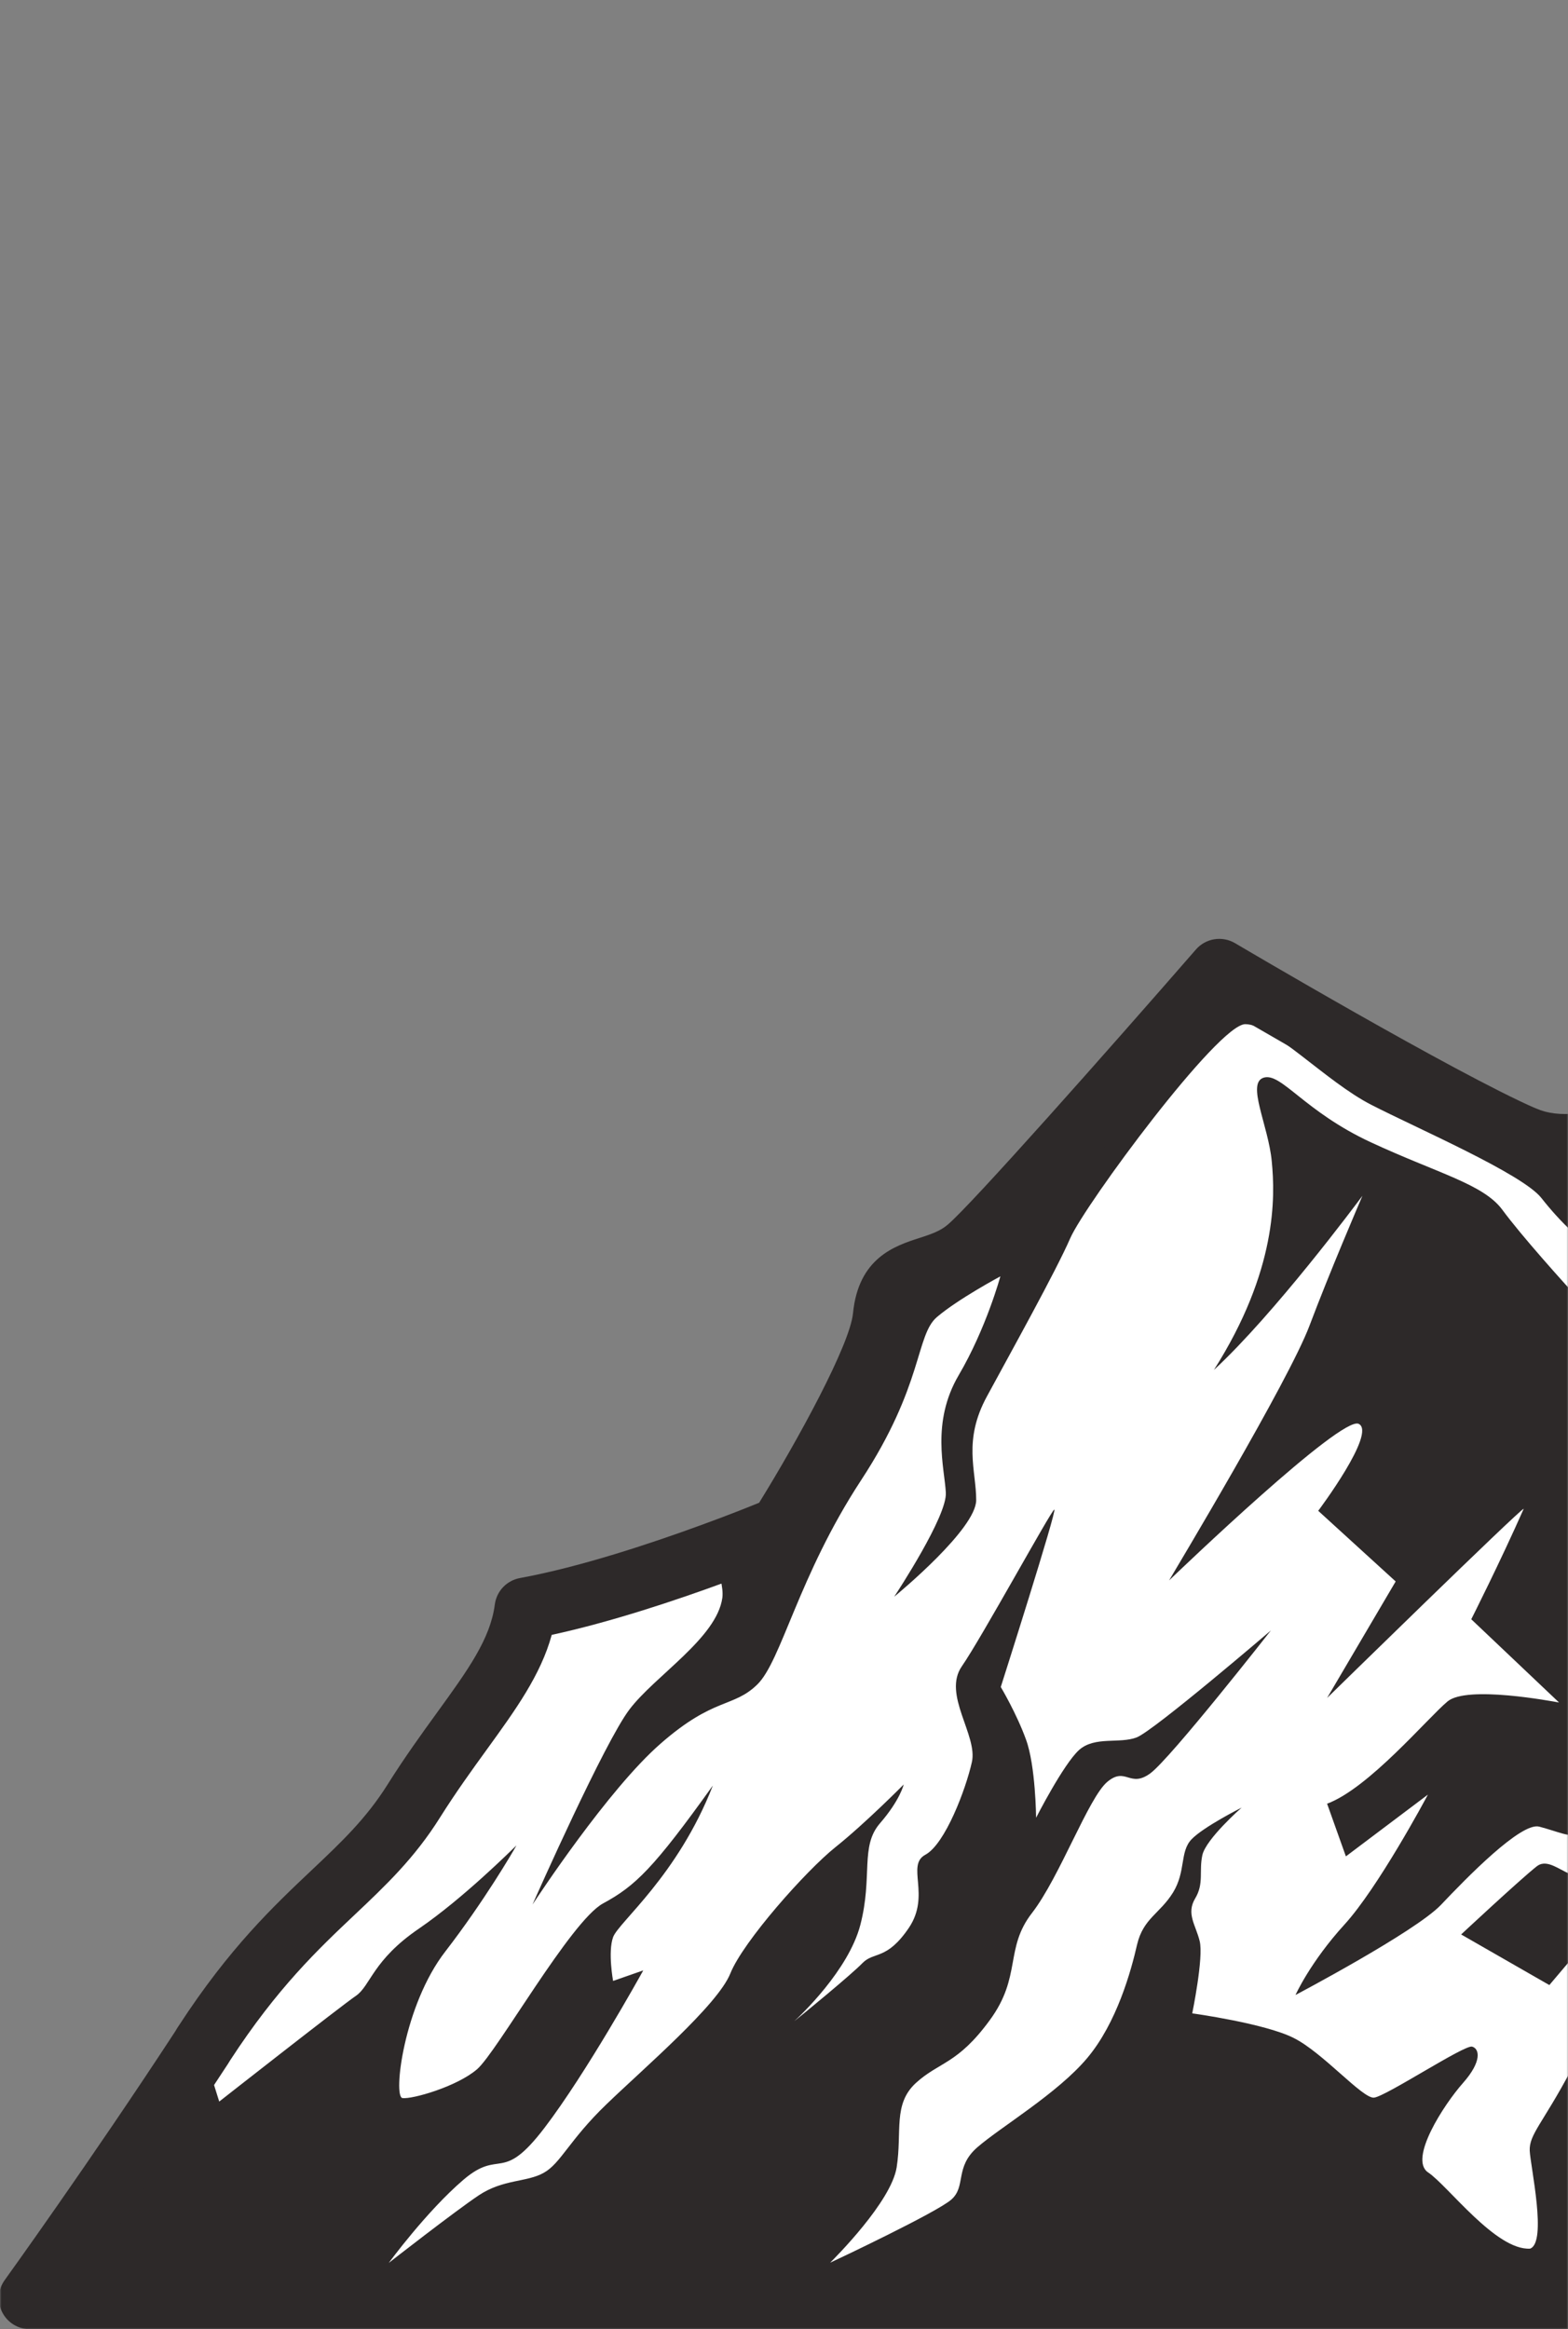
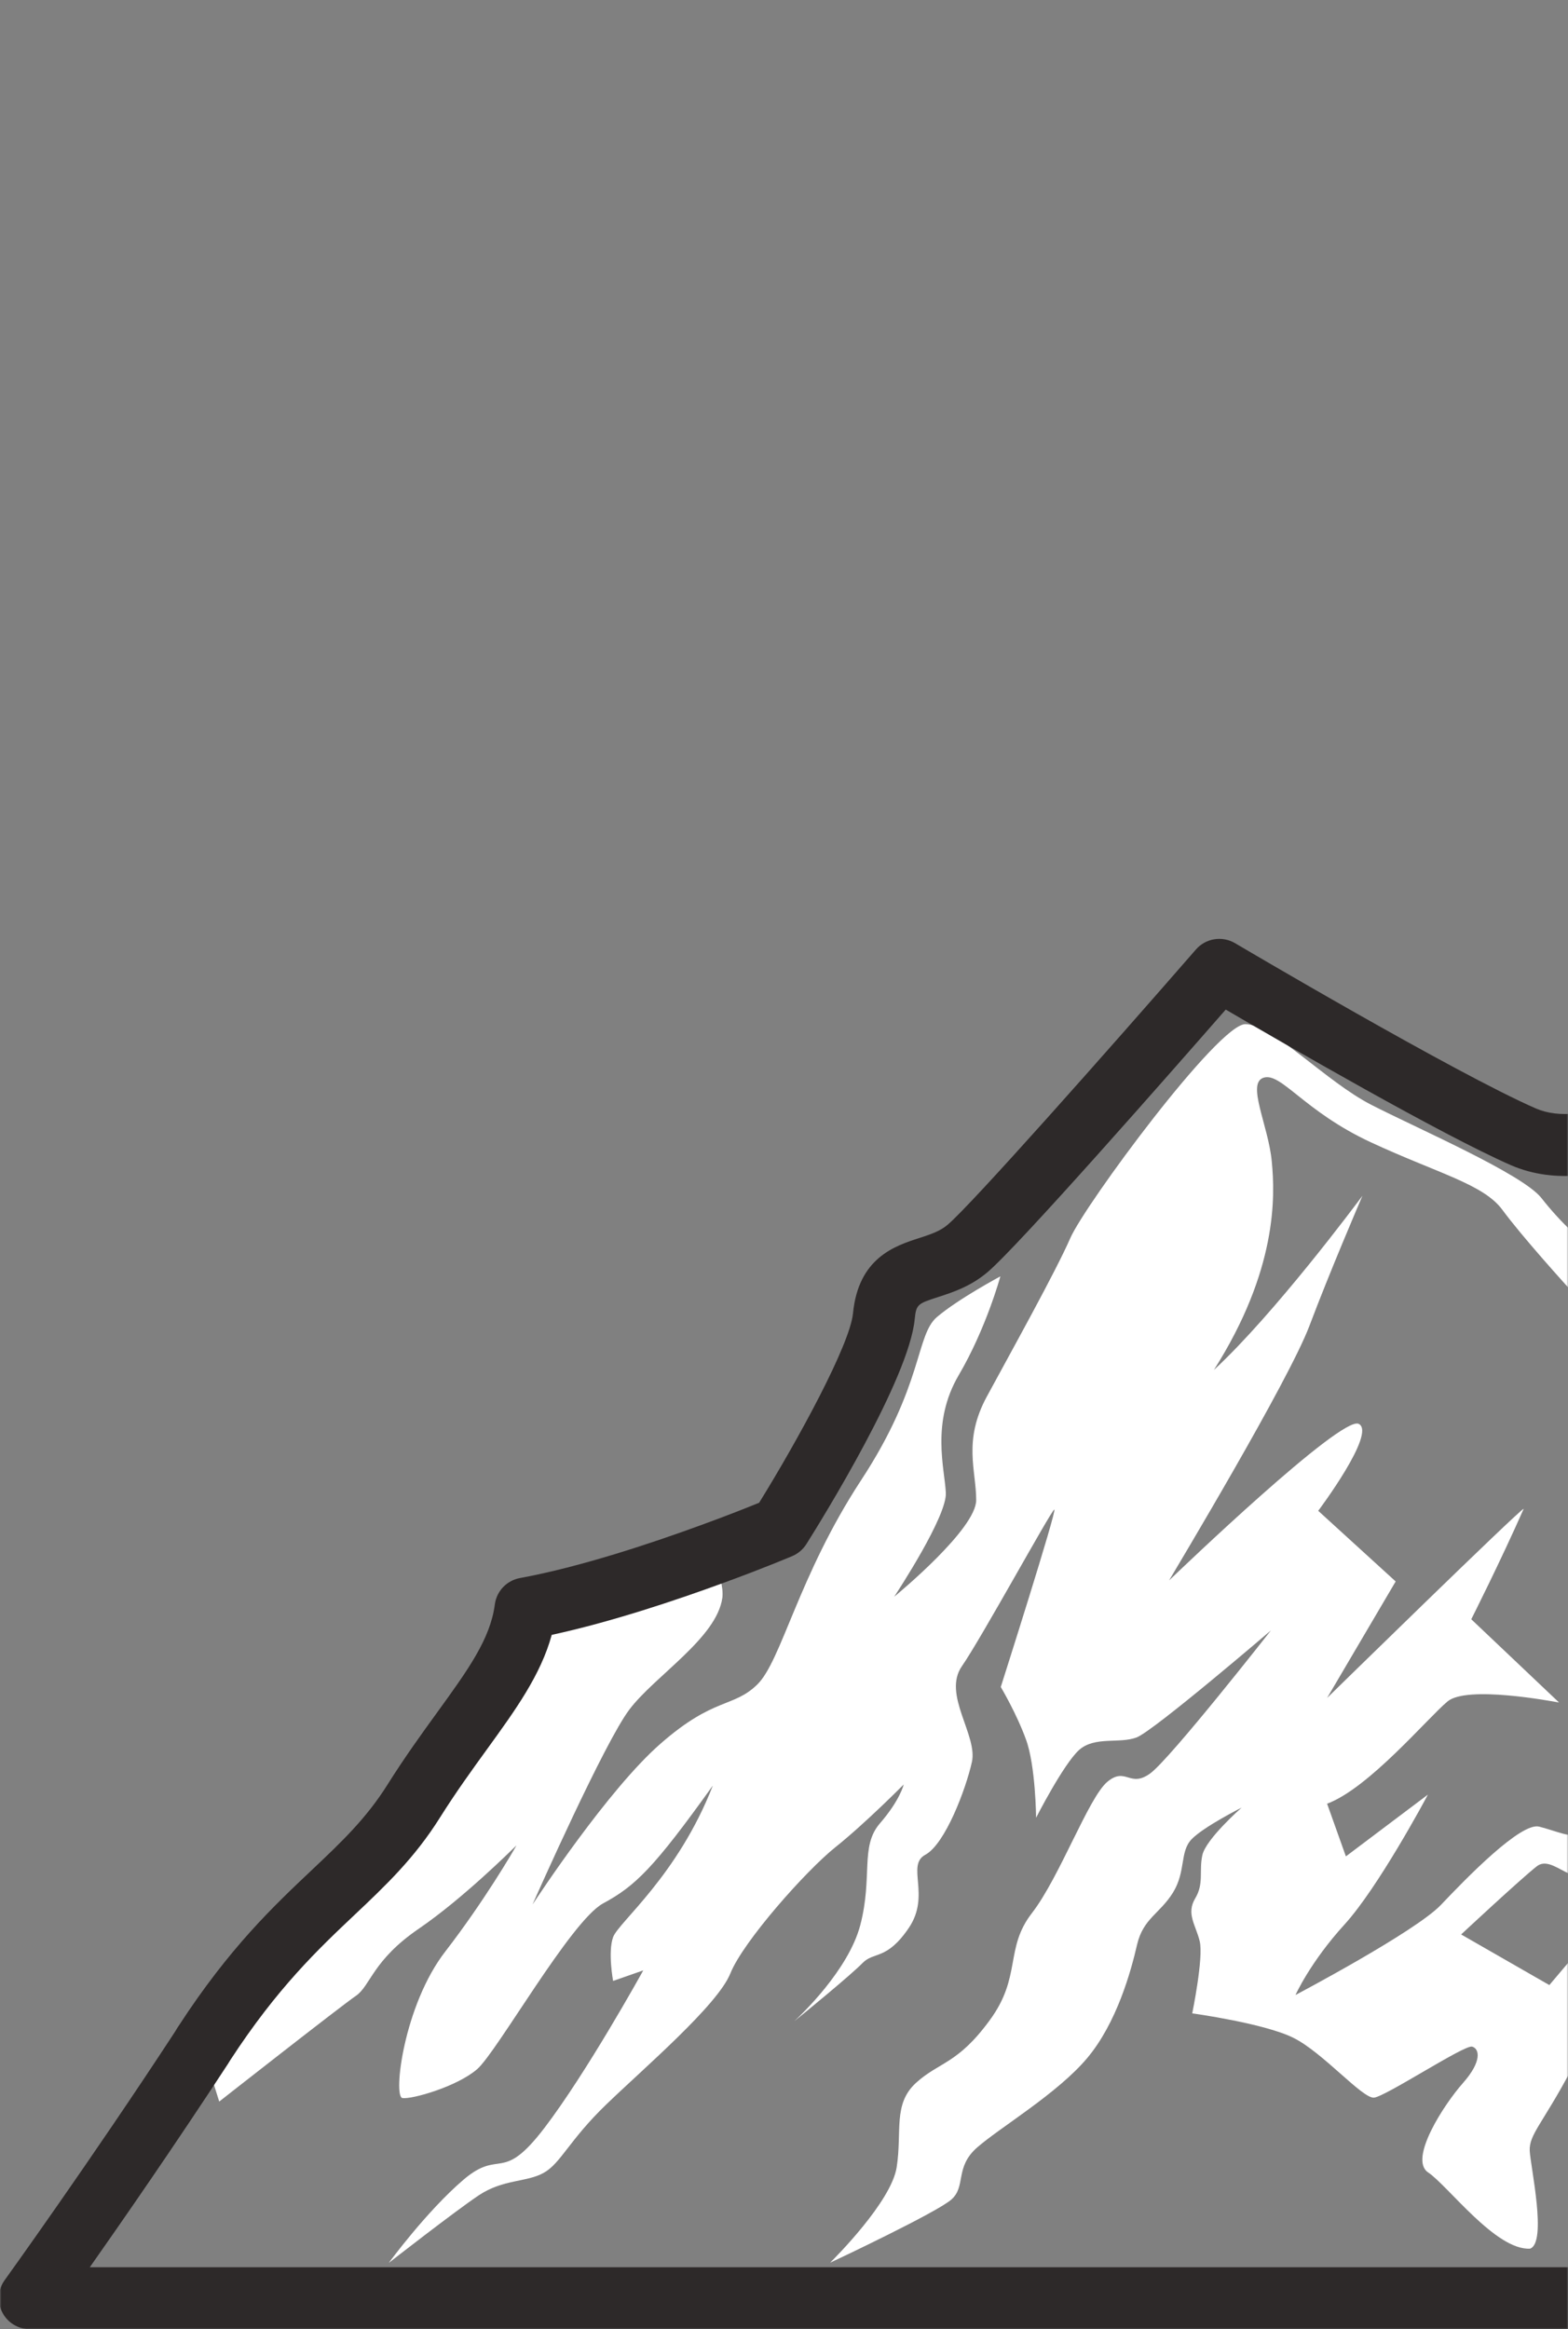
<svg xmlns="http://www.w3.org/2000/svg" width="511" height="759" viewBox="0 0 511 759" fill="none">
  <rect x="0" y="0" width="511" height="759" fill="#808080" stroke="none" />
  <mask id="mask0_1_167" style="mask-type:alpha" maskUnits="userSpaceOnUse" x="0" y="0" width="511" height="759">
    <rect width="511" height="759" fill="#D9D9D9" />
  </mask>
  <g mask="url(#mask0_1_167)">
-     <path d="M9.722 748.904H2108.9C2108.9 748.904 2099.75 736.182 2087.63 718.749C2074.44 699.7 2057.75 674.998 2045.7 655.074C2022.68 616.842 1976.24 592.543 1963.05 580.36C1954.5 572.418 1938.47 559.158 1923.33 547.85C1915.26 541.792 1907.52 536.34 1901.18 532.571C1894.79 528.734 1884.63 519.849 1873.93 509.416C1873.86 509.349 1873.86 509.349 1873.86 509.349C1853.94 489.896 1832.06 465.059 1829.1 457.184C1824.45 445.001 1821.16 433.828 1810.65 425.952C1806.48 422.789 1802.51 419.019 1798 415.183C1791.27 409.529 1783.19 403.807 1771.14 400.24C1751.02 394.317 1746.11 403.538 1730.29 422.923C1714.54 442.376 1658.2 455.905 1658.2 455.905L1550.24 310.988L1376.37 210.629C1376.37 210.629 1311.22 102.261 1272.38 79.241C1233.48 56.221 1219.01 36.769 1204.87 10.451C1180.5 7.152 1129.15 27.884 1101.82 51.577C1074.49 75.269 1048.17 109.53 1026.1 129.589C1004.02 149.714 939.469 179.33 939.469 179.33C939.469 179.33 873.976 125.684 858.495 126.021C843.014 126.297 826.658 130.396 802.561 143.124C778.397 155.839 787.618 155.839 747.636 193.607C733.501 206.927 716.943 218.572 700.385 229.005C670.096 248.188 639.807 263.4 624.729 277.871C583.334 339.729 543.15 369.682 514.88 372.845C508.014 373.586 501.889 372.778 496.572 370.489C469.379 358.643 397.358 316.036 397.358 316.036C397.358 316.036 326.279 397.682 315.24 406.904C304.268 416.125 289.797 410.875 288.047 428.914C286.297 446.886 254.258 497.772 254.258 497.772C254.258 497.772 245.238 501.608 232.113 506.387C215.218 512.58 191.525 520.455 171.265 524.157C168.64 544.35 151.947 559.696 134.85 586.89C117.754 614.15 95.34 621.621 66.8 665.507C66.464 665.978 66.127 666.517 65.858 666.988C37.588 710.268 9.722 748.904 9.722 748.904Z" fill="#2D2929" />
    <path d="M65.858 666.988L71.445 684.825C71.445 684.825 111.157 653.66 116.003 650.362C120.782 647.064 121.456 638.717 136.6 628.419C150.937 618.592 166.62 602.976 168.303 601.361C167.226 603.313 157.87 619.4 145.148 635.891C131.552 653.391 128.052 683.276 131.148 683.68C134.177 684.151 148.918 679.978 155.514 674.257C162.043 668.536 186.005 625.996 196.506 620.275C207.073 614.554 212.996 608.832 232.314 581.841C220.872 611.255 201.554 626.4 199.804 631.246C198.054 636.093 199.804 645.516 199.804 645.516L209.631 642.083C208.554 644.035 191.054 675.536 177.457 693.373C163.389 711.816 163.187 699.969 151.072 710.268C139.023 720.566 126.706 737.393 126.706 737.393C126.706 737.393 148.245 720.566 156.12 715.316C164.062 710.066 171.736 711.143 177.188 708.046C182.707 705.018 185.534 697.344 197.65 685.7C209.698 674.055 233.93 653.391 238.036 643.025C242.209 632.66 262.604 609.64 272.296 601.899C281.989 594.159 294.508 581.505 294.508 581.505C294.508 581.505 293.364 586.553 286.768 594.159C280.239 601.697 284.479 611.457 280.373 627.275C276.537 642.016 260.786 656.891 258.834 658.641C260.921 657.026 277.479 643.429 281.046 639.727C284.816 635.823 288.922 638.92 296.191 628.217C303.393 617.515 295.181 607.823 301.576 604.39C308.037 600.89 314.768 582.985 316.72 574.235C318.74 565.485 307.028 552.157 313.49 542.936C319.884 533.715 342.433 492.454 343.577 491.915C344.721 491.444 326.144 549.734 326.144 549.734C326.144 549.734 331.259 558.283 334.356 566.831C337.519 575.379 337.654 592.341 337.654 592.341C337.654 592.341 346.539 574.908 351.654 570.264C356.77 565.687 364.847 568.312 370.433 566.158C376.02 564.004 414.185 531.292 414.185 531.292C414.185 531.292 381.607 572.889 374.876 577.87C368.145 582.783 366.933 575.581 360.876 580.629C354.75 585.745 345.394 611.592 336.375 623.304C327.288 634.948 333.077 644.035 322.509 658.372C312.009 672.709 306.086 671.834 298.48 678.767C290.941 685.7 294.037 694.584 292.22 706.229C290.47 717.47 271.96 735.913 270.546 737.326C272.633 736.384 305.21 720.97 309.989 716.797C314.97 712.489 310.999 706.229 318.538 699.7C326.144 693.104 344.587 682.2 354.279 670.69C363.972 659.18 368.616 642.218 370.568 633.669C372.587 625.121 377.972 623.64 382.28 616.707C386.521 609.774 384.434 603.515 388.27 599.409C392.174 595.303 404.627 589.043 404.627 589.043C404.627 589.043 392.982 599.274 391.838 604.524C390.694 609.774 392.444 613.746 389.482 618.659C386.52 623.64 389.684 627.275 390.963 632.525C392.309 637.775 388.54 656.083 388.54 656.083C388.54 656.083 412.098 659.314 421.589 664.093C431.147 668.872 444.003 683.882 447.772 683.546C451.542 683.209 477.254 666.247 479.744 666.92C482.167 667.593 483.042 671.699 476.783 678.767C470.523 685.834 459.013 703.604 465.407 707.912C471.802 712.152 487.485 733.422 498.658 732.749C504.245 730.662 498.793 706.094 498.524 700.844C498.322 695.527 502.697 692.027 511.918 674.728C521.139 657.362 525.784 622.227 525.784 622.227L504.918 646.862L476.177 630.371C476.177 630.371 495.225 612.601 500.745 608.226C506.197 603.784 513.668 616.977 520.938 609.303C528.005 601.899 541.804 568.043 542.611 565.956C540.996 567.706 515.149 595.976 513.668 597.457C512.12 599.005 507.543 596.784 501.62 595.236C495.697 593.687 477.927 611.928 469.58 620.746C461.234 629.496 422.195 650.093 422.195 650.093C422.195 650.093 426.973 639.391 438.214 627.073C449.051 615.159 464.398 586.62 465.34 584.803L438.618 604.928L432.493 587.764C446.089 582.716 465.205 559.898 471.734 554.446C478.061 549.129 505.726 554.379 508.081 554.783L479.475 527.657C479.475 527.657 488.898 509.012 496.572 491.646C495.495 491.646 432.493 553.302 432.493 553.302L454.84 515.339L429.599 492.319C429.599 492.319 448.714 466.876 442.791 463.982C437.07 461.222 384.232 511.906 381.001 515.003C382.953 511.637 419.973 450.049 426.772 431.943C433.368 414.442 442.859 392.365 444.003 389.672C441.984 392.365 415.396 428.106 395.607 446.414C416.204 413.971 415.598 390.009 414.454 378.432C413.377 366.787 406.108 352.921 411.829 351.171C417.55 349.421 425.022 362.143 446.763 372.239C468.504 382.336 483.379 385.836 489.571 394.182C495.697 402.528 509.091 417.471 516.966 426.019C524.909 434.568 523.765 439.01 524.034 447.087C524.236 454.962 555.333 478.925 557.285 480.405C555.737 478.723 529.755 450.991 532.582 442.712C535.409 434.164 527.063 421.644 527.063 421.644C527.063 421.644 568.593 445.539 575.795 451.732C583.064 457.857 600.632 481.55 604.334 495.819C608.036 510.089 607.834 531.628 609.853 543.475C611.805 555.321 631.123 575.514 644.047 610.649C642.095 592.409 632.2 565.418 627.354 554.648C622.575 543.879 624.325 538.83 624.123 529.205C623.854 519.512 617.729 494.742 611.604 485.05C605.411 475.424 602.113 462.03 590.266 453.011C578.42 444.059 535.207 418.144 525.313 411.548C515.418 404.952 508.553 398.288 502.293 390.345C496.033 382.47 461.772 367.662 446.964 360.056C432.156 352.517 414.723 333.738 405.838 333.738C396.953 333.738 353.673 392.432 348.827 403.403C344.048 414.375 329.509 440.491 321.634 455.03C313.759 469.502 318.134 479.127 318.134 488.819C318.134 498.175 292.96 519.041 291.412 520.32C292.422 518.772 308.711 494.002 308.24 486.396C307.836 478.453 303.393 463.578 312.413 448.164C321.432 432.818 326.009 415.923 326.009 415.923C326.009 415.923 312.413 423.193 305.413 429.116C298.345 435.039 301.037 451.26 280.575 482.425C260.18 513.589 254.661 541.253 246.786 548.927C238.911 556.6 232.718 552.898 215.218 568.244C198.188 583.12 174.967 618.458 173.553 620.611C174.899 617.515 197.044 567.706 205.121 557.071C213.4 546.1 233.593 533.782 235.411 520.657C235.814 517.426 234.468 512.31 232.112 506.387C215.218 512.579 191.525 520.455 171.265 524.157C168.64 544.35 151.947 559.696 134.85 586.889C117.753 614.15 95.34 621.621 66.8 665.507C66.464 665.978 66.127 666.516 65.858 666.988Z" fill="white" />
    <path d="M2089.35 738.807H29.268C40.078 723.434 57.188 698.724 74.312 672.514C74.736 671.8 74.884 671.558 75.032 671.343C90.372 647.778 103.753 635.137 115.559 623.977C125.595 614.5 135.065 605.548 143.398 592.254C148.648 583.914 153.784 576.82 158.752 569.961C168.02 557.159 176.225 545.831 179.806 532.746C199.225 528.546 220.475 521.411 235.592 515.871C248.792 511.065 257.831 507.229 258.215 507.067C260.106 506.26 261.702 504.893 262.799 503.157C268.365 494.319 296.204 449.262 298.096 429.897C298.567 424.983 299.119 424.808 305.803 422.634C310.461 421.126 316.249 419.248 321.728 414.638C331.569 406.419 381.755 349.246 399.457 328.986C418.573 340.173 469.944 369.904 492.533 379.751C499.533 382.76 507.395 383.817 515.963 382.888C550.567 379.017 592.992 343.155 632.476 284.441C641.933 275.684 657.993 266.193 676.517 255.255C686.007 249.648 695.814 243.853 705.79 237.54C726.292 224.616 741.8 212.985 754.562 200.95C771.551 184.897 779.958 175.393 785.525 169.106C793.023 160.625 794.807 158.612 807.266 152.056C827.916 141.152 843.29 136.387 858.67 136.117C866.942 137.026 903.889 163.243 933.074 187.138C936.049 189.595 940.168 190.127 943.682 188.511C946.368 187.273 1009.92 157.993 1032.9 137.053C1043.17 127.724 1054.07 115.703 1065.61 102.974C1079.49 87.675 1093.84 71.857 1108.43 59.21C1131.7 39.023 1175.62 20.379 1198.68 20.184C1213.5 46.603 1229.84 65.799 1267.24 87.937C1297.28 105.741 1349.96 186.297 1367.73 215.839C1368.61 217.299 1369.85 218.525 1371.33 219.379L1543.39 318.695L1650.1 461.943C1652.52 465.18 1656.61 466.654 1660.56 465.725C1666.67 464.258 1720.73 450.776 1738.14 429.277L1742.22 424.216C1755.07 408.216 1756.84 406.567 1768.29 409.933C1778.81 413.042 1785.67 418.01 1791.5 422.917C1792.94 424.142 1794.37 425.401 1795.77 426.632C1798.75 429.264 1801.61 431.768 1804.54 433.996C1811.65 439.327 1814.56 447.121 1818.24 456.996L1819.66 460.778C1824.42 473.439 1855.31 505.351 1866.81 516.578C1875.53 525.086 1887.61 536.205 1895.99 541.233C1901.41 544.458 1908.56 549.398 1917.28 555.927C1931.17 566.306 1947.16 579.391 1956.18 587.758C1960.24 591.514 1966.29 595.741 1973.96 601.085C1992.81 614.251 2021.31 634.148 2037.05 660.284C2049.49 680.867 2066.91 706.559 2079.33 724.497C2083 729.774 2086.39 734.614 2089.35 738.807ZM9.722 759H2108.9C2112.69 759 2116.16 756.88 2117.89 753.508C2119.62 750.142 2119.31 746.083 2117.1 743.007C2117.07 742.98 2107.97 730.326 2095.92 712.987C2083.67 695.298 2066.5 669.97 2054.33 649.851C2036.39 620.046 2005.77 598.675 1985.51 584.527C1978.76 579.815 1972.92 575.743 1969.89 572.943C1960.44 564.166 1943.76 550.509 1929.37 539.766C1919.98 532.719 1912.44 527.522 1906.35 523.901C1901.22 520.818 1891.96 512.903 1880.97 502.194C1857.87 479.625 1840.42 458.369 1838.54 453.623L1837.16 449.942C1832.9 438.526 1828.5 426.72 1816.71 417.875C1814.19 415.97 1811.72 413.776 1809.12 411.488C1807.64 410.175 1806.12 408.842 1804.54 407.496C1797.34 401.445 1788.13 394.741 1774.01 390.561C1749.23 383.271 1739.68 395.131 1726.48 411.575L1722.47 416.542C1713.53 427.588 1683.16 438.741 1662.25 444.442L1558.33 304.957C1557.51 303.853 1556.47 302.931 1555.28 302.244L1383.66 203.185C1373.76 186.95 1315.35 92.979 1277.52 70.558C1241.69 49.355 1227.94 32.077 1213.76 5.678C1212.23 2.824 1209.43 0.886 1206.22 0.448C1176.63 -3.604 1122.21 20.534 1095.2 43.951C1079.7 57.392 1064.93 73.674 1050.66 89.412C1039.45 101.763 1028.87 113.434 1019.3 122.117C1002.3 137.618 956.908 159.891 940.922 167.497C914.847 146.416 874.017 115.359 858.273 115.931C839.561 116.254 821.475 121.72 797.849 134.192C782.886 142.068 779.117 145.877 770.4 155.725C765.083 161.742 757.033 170.842 740.697 186.263C728.917 197.376 714.392 208.246 695 220.47C685.274 226.622 675.608 232.343 666.245 237.869C646.133 249.749 628.768 260.007 617.736 270.589C617.217 271.093 616.739 271.652 616.335 272.258C580.52 325.782 542.167 359.632 513.756 362.816C508.741 363.368 504.285 362.829 500.563 361.221C474.292 349.778 403.213 307.77 402.493 307.346C398.286 304.869 392.928 305.744 389.738 309.412C361.38 341.984 316.411 392.769 308.764 399.156C306.267 401.256 303.171 402.259 299.57 403.431C291.681 405.988 279.754 409.859 277.991 427.938C276.994 438.216 260.052 469.246 247.398 489.688C243.79 491.162 237.06 493.848 228.659 496.903C212.505 502.827 189.135 510.628 169.447 514.229C165.133 515.016 161.821 518.503 161.255 522.858C159.795 534.099 152.499 544.175 142.395 558.121C137.475 564.913 131.902 572.606 126.302 581.518C119.328 592.638 111.15 600.365 101.693 609.303C89.066 621.231 74.756 634.753 58.333 660.001C58.043 660.405 57.511 661.24 57.101 661.967C29.591 704.042 1.806 742.617 1.53 743.001C-0.685 746.07 -0.994 750.135 0.736 753.508C2.459 756.88 5.925 759 9.722 759Z" fill="#2D2929" />
-     <path d="M824.134 755.789L838.881 742.004C838.228 741.304 773.053 671.531 753.748 647.717C740.811 631.765 734.908 617.159 729.194 603.037C726.663 596.777 724.273 590.867 721.352 585.032C714.709 571.738 692.746 553.571 666.878 532.928C659.542 527.072 651.229 520.448 649.613 518.55C648.038 516.457 644.054 506.414 640.856 498.344C633.284 479.235 622.912 453.065 609.712 435.894C608.602 434.467 607.135 433.35 605.452 432.677C582.297 423.415 559.735 404.959 539.832 388.676C523.778 375.551 511.104 365.185 500.119 361.053L493.011 379.946C500.886 382.915 513.588 393.307 527.043 404.306C546.341 420.096 570.202 439.61 595.261 450.319C606.071 465.376 615.279 488.611 622.084 505.782C627.839 520.3 630.753 527.455 634.112 531.481C636.804 534.718 642.876 539.611 654.285 548.712C670.668 561.79 698.097 583.666 703.293 594.065C705.851 599.18 708.099 604.733 710.475 610.609C716.452 625.384 723.223 642.137 738.065 660.439C757.807 684.791 821.435 752.902 824.134 755.789Z" fill="#2D2929" />
  </g>
</svg>